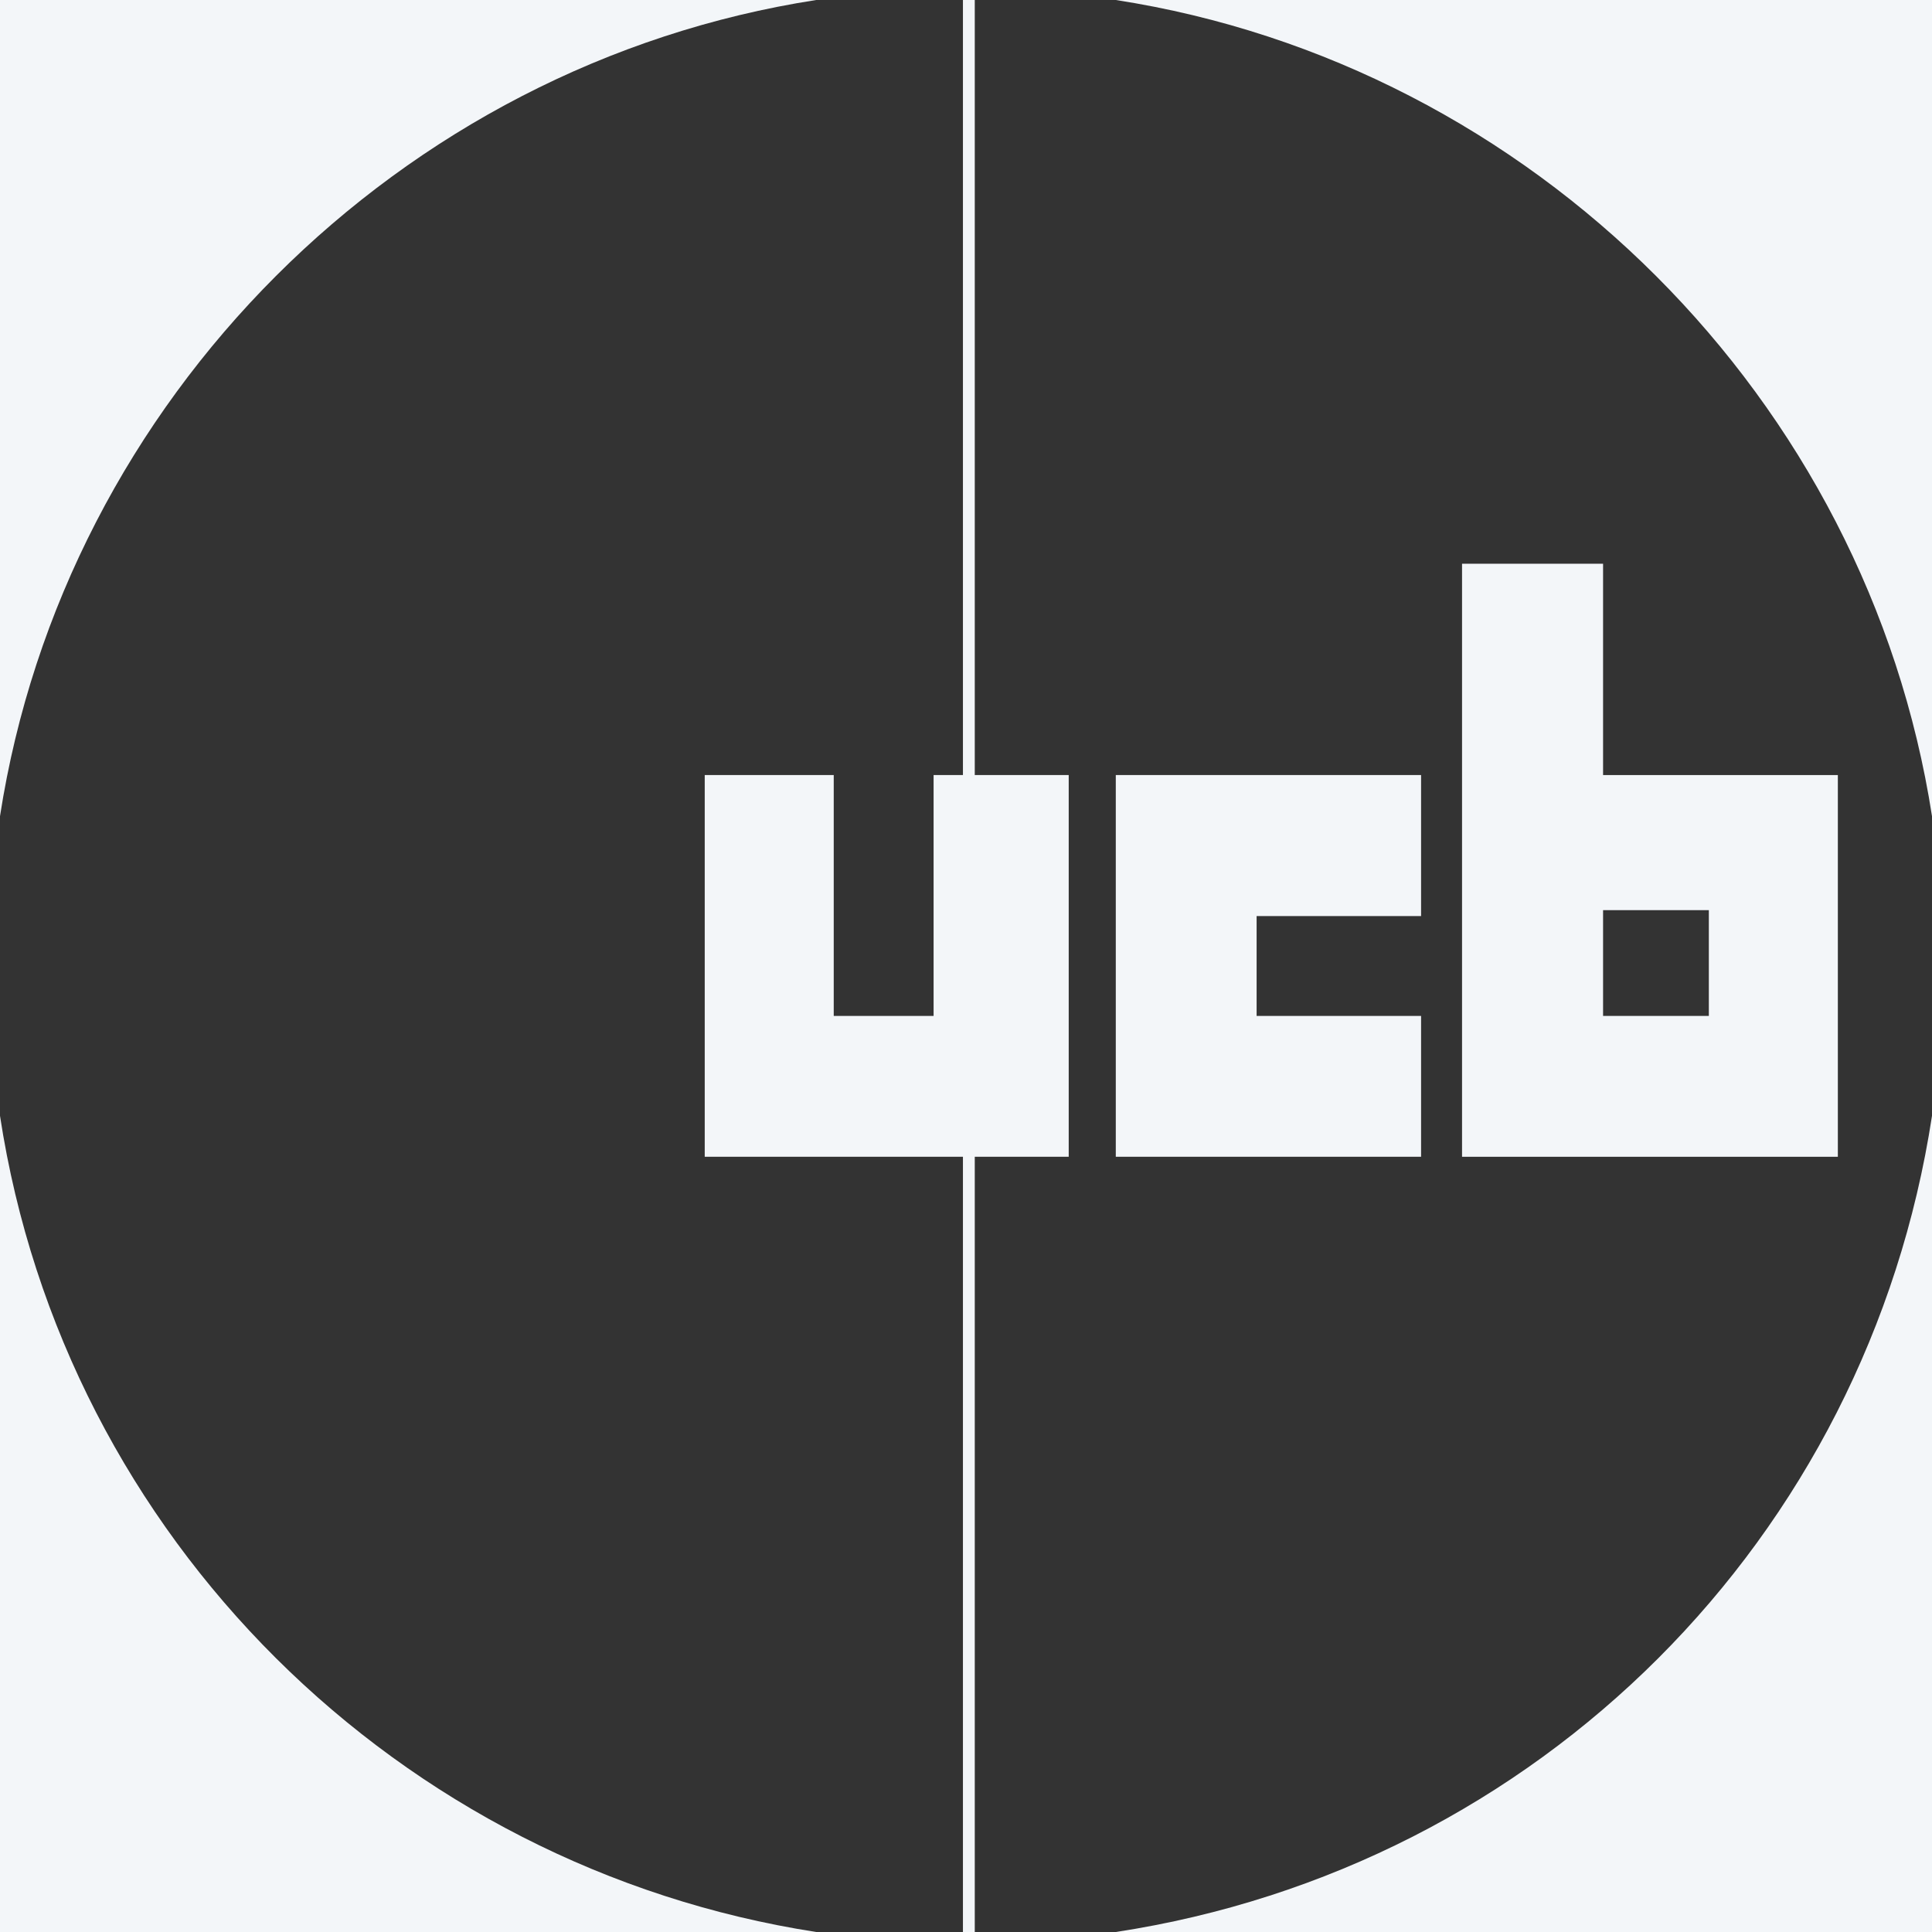
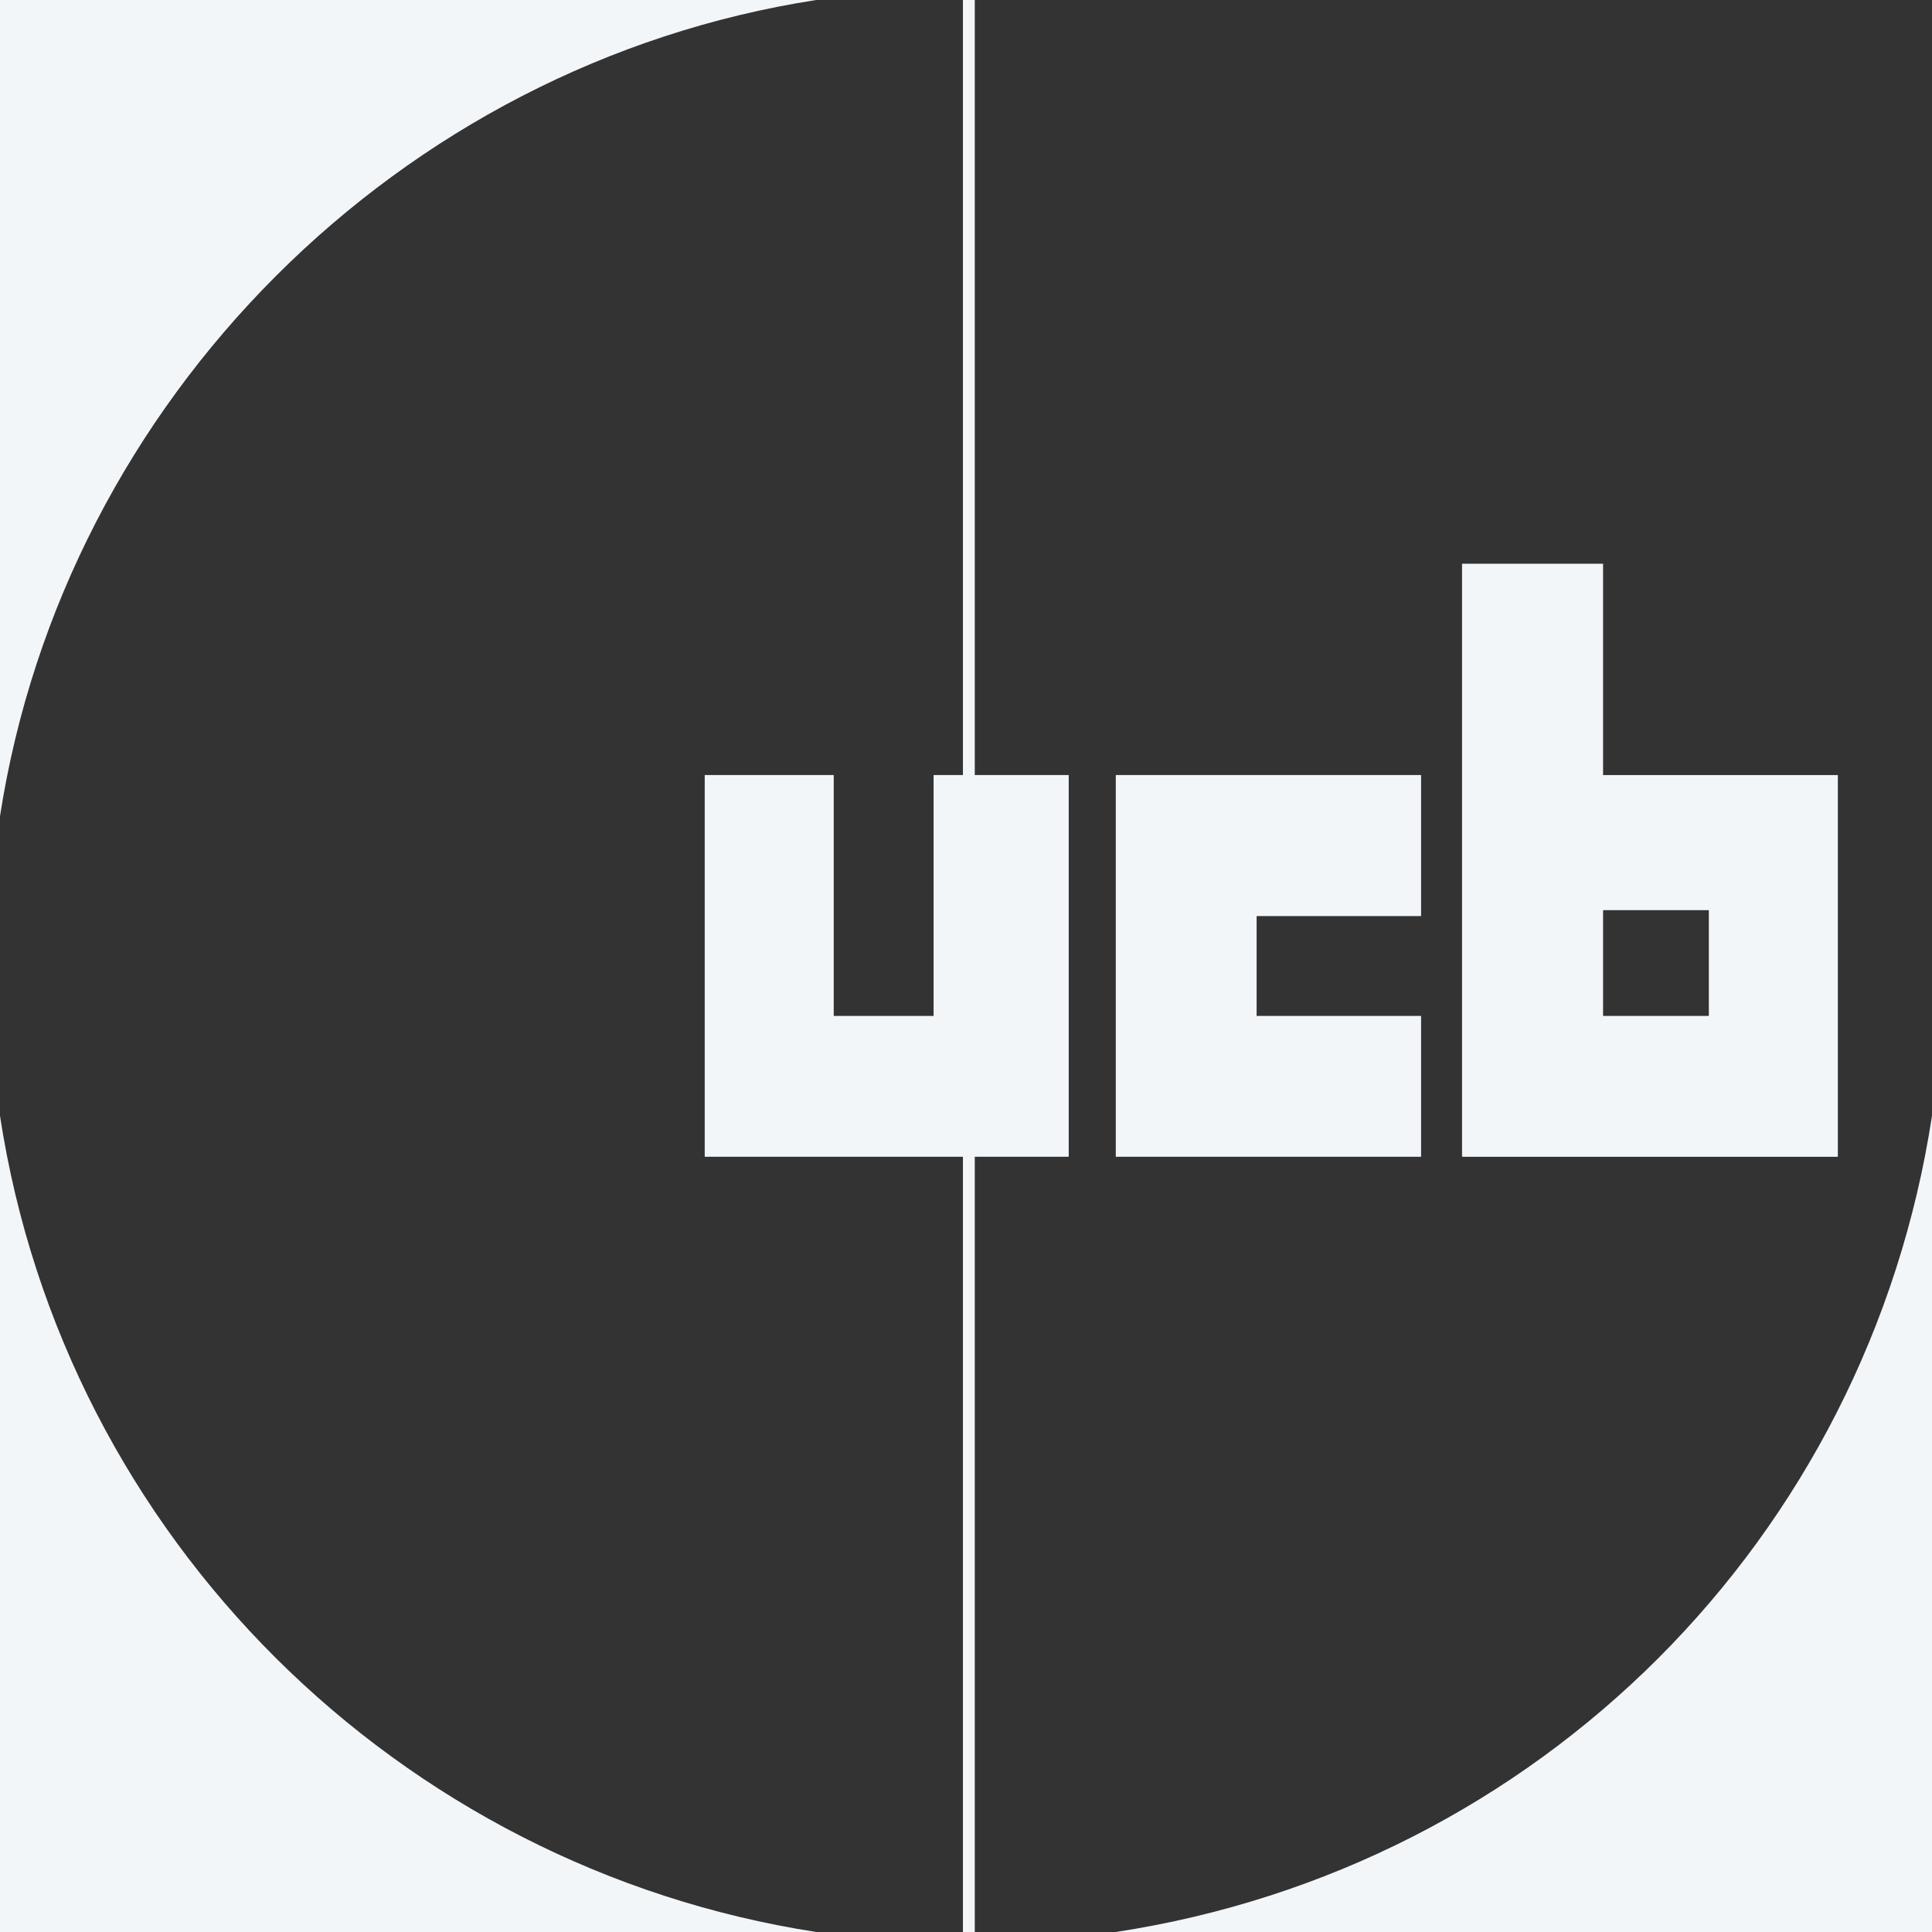
<svg xmlns="http://www.w3.org/2000/svg" id="Layer_1" data-name="Layer 1" viewBox="0 0 94.8 94.8">
  <rect x="0" y="0" width="94.8" height="94.8" fill="#333333" stroke="none" />
  <defs>
    <style>
      .cls-1 {
        fill: #f3f6f9;
      }
    </style>
  </defs>
-   <path class="cls-1" d="M54.75,0c20.46,3.17,36.88,19.59,40.05,40.05V0h-40.05" />
  <path class="cls-1" d="M40.05,0H0v40.05C3.17,19.59,19.59,3.17,40.05,0" />
  <path class="cls-1" d="M0,54.75v40.05h40.05C19.59,91.63,3.17,75.49,0,54.75" />
  <path class="cls-1" d="M54.75,94.8h40.05v-40.05c-3.17,20.75-19.3,36.88-40.05,40.05" />
  <polyline class="cls-1" points="69.73 44.95 69.73 38.03 54.75 38.03 54.75 56.76 69.73 56.76 69.73 49.85 61.66 49.85 61.66 44.95 69.73 44.95" />
  <path class="cls-1" d="M83.85,49.85h-5.19v-5.19h5.19v5.19ZM90.19,38.03h-11.53v-10.37h-6.92v29.1h18.44v-18.73Z" />
  <polyline class="cls-1" points="52.44 38.03 47.83 38.03 47.83 0 47.25 0 47.25 38.03 45.81 38.03 45.81 49.85 40.91 49.85 40.91 38.03 34.58 38.03 34.58 56.76 47.25 56.76 47.25 94.8 47.83 94.8 47.83 56.76 52.44 56.76 52.44 38.03" />
</svg>